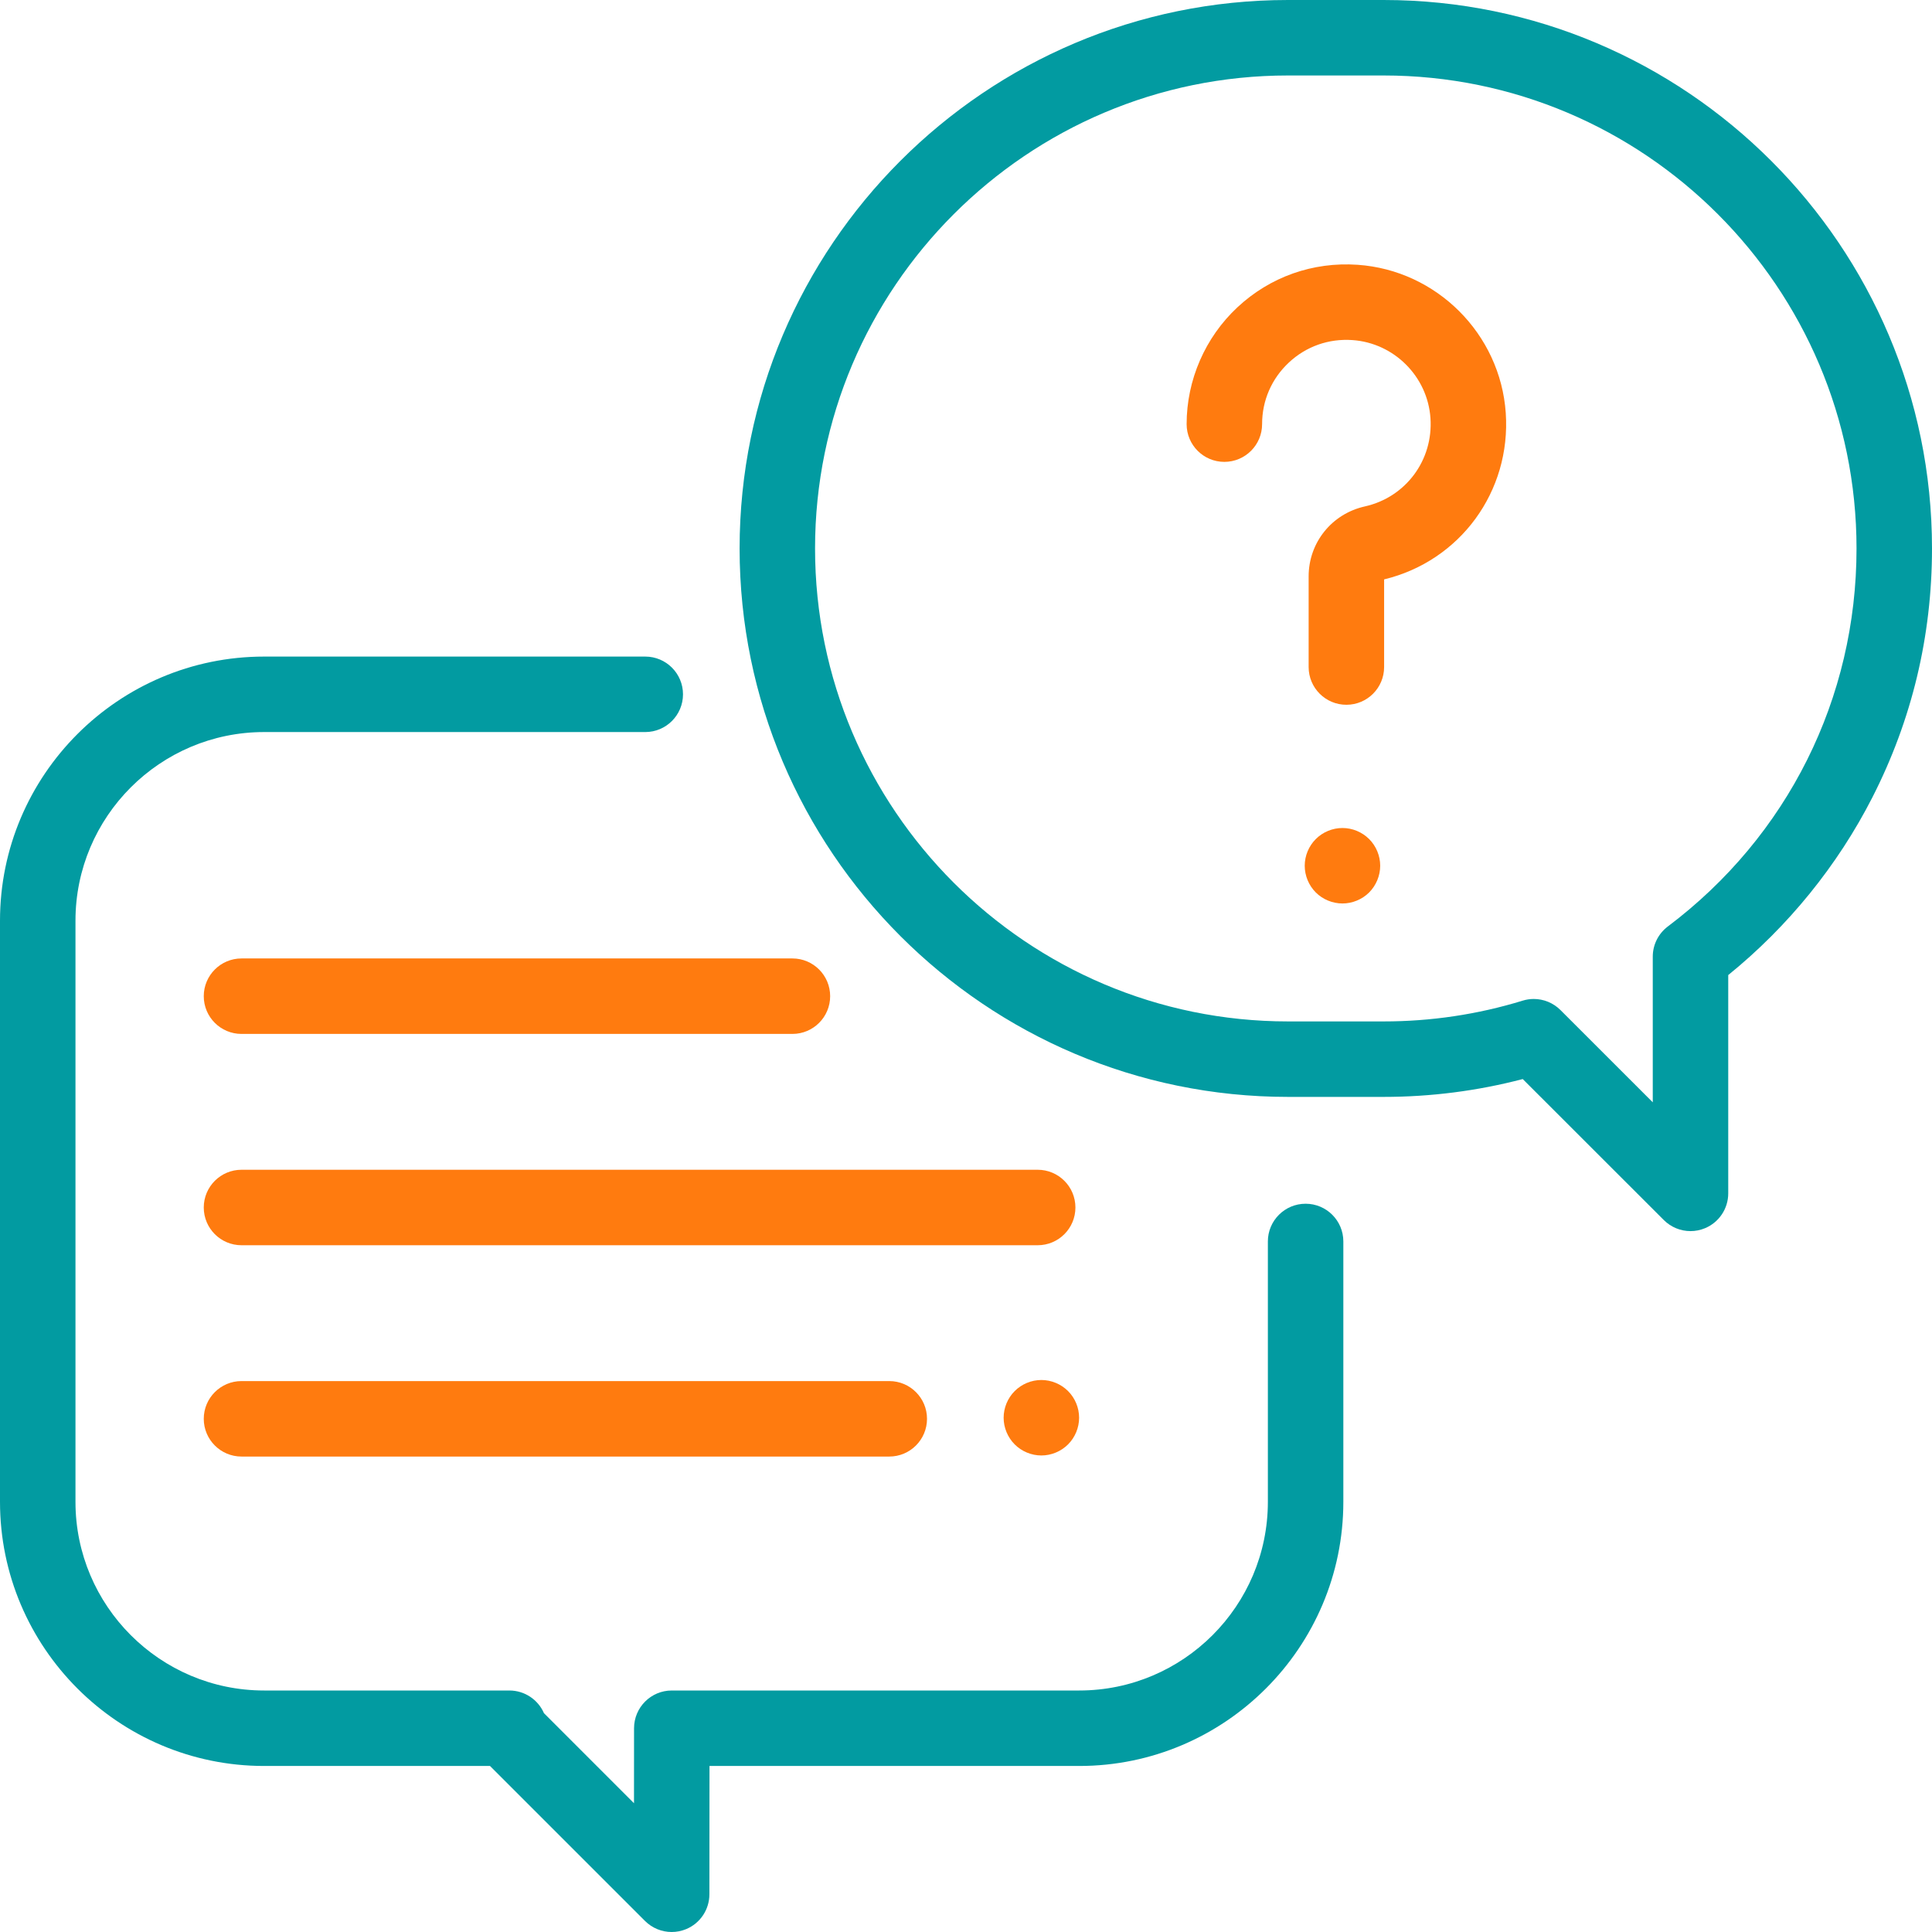
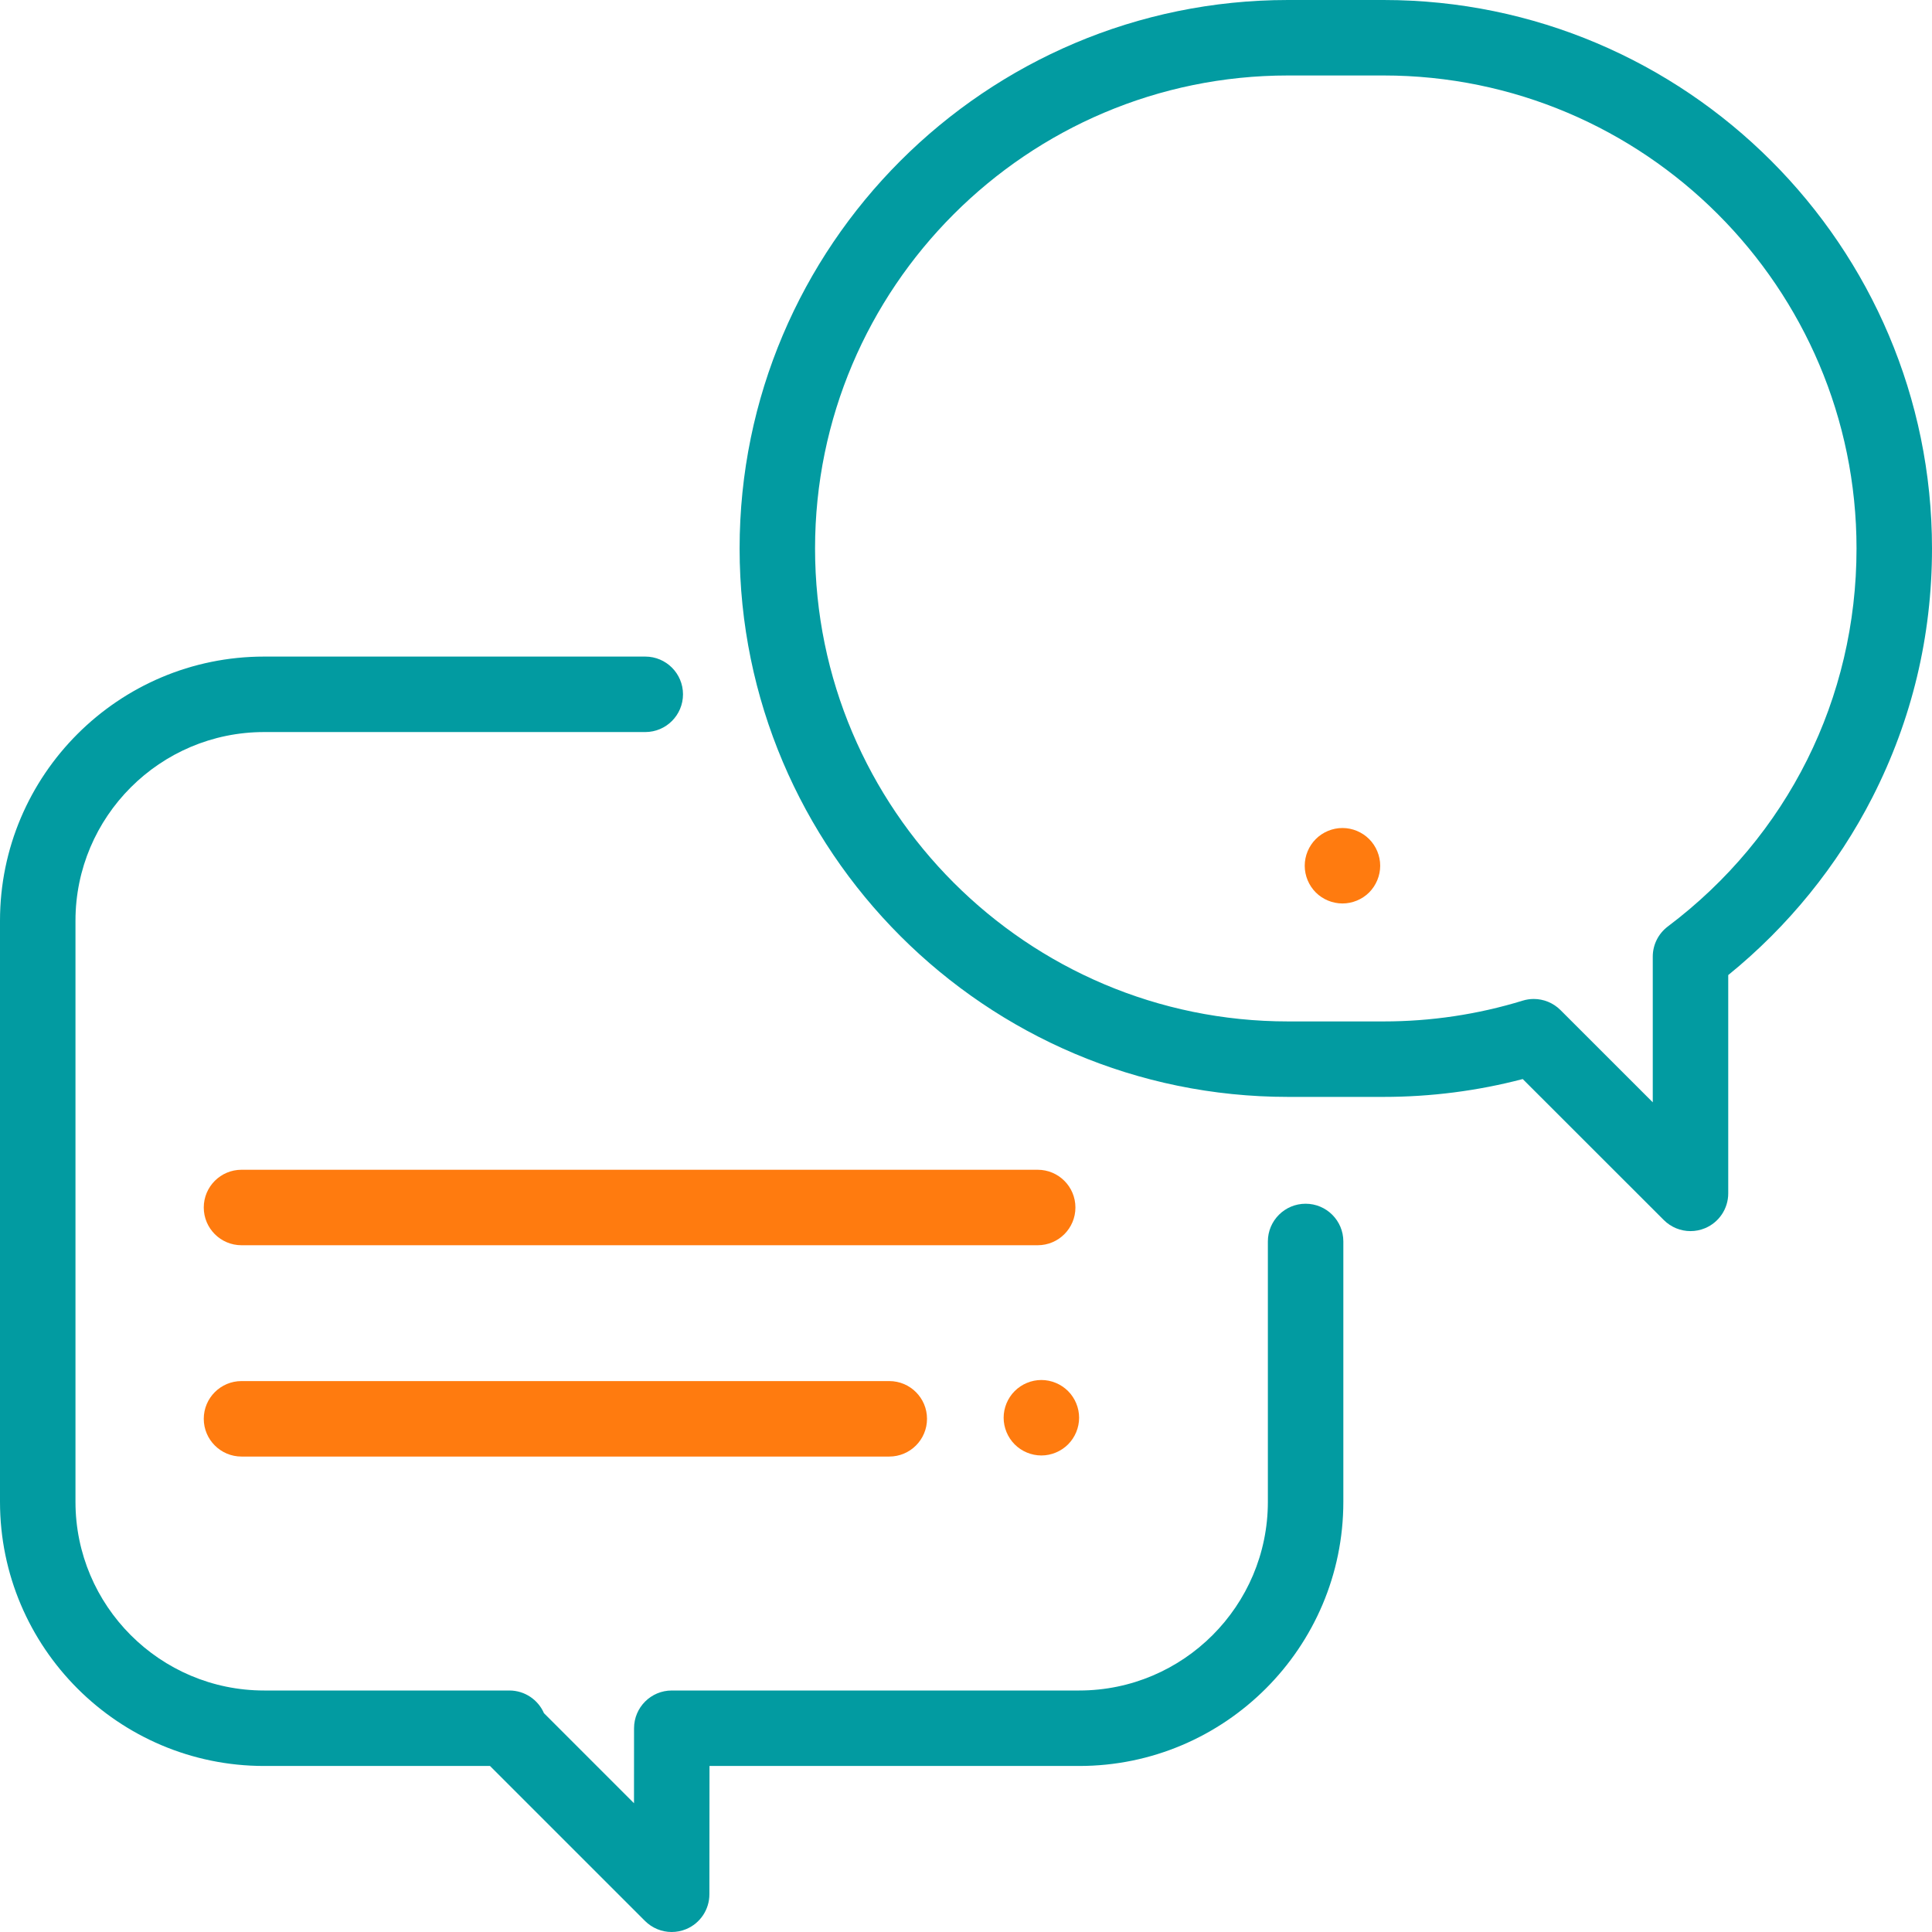
<svg xmlns="http://www.w3.org/2000/svg" width="77" height="77" viewBox="0 0 77 77" fill="none">
  <path d="M52.035 47.975C51.205 47.975 50.531 48.648 50.531 49.478V59.855C50.531 64.002 47.158 67.375 43.012 67.375H26.774C25.944 67.375 25.271 68.048 25.27 68.878L25.268 71.868L21.679 68.278C21.447 67.745 20.915 67.375 20.3 67.375H10.527C6.381 67.375 3.008 64.002 3.008 59.855V36.695C3.008 32.549 6.381 29.176 10.527 29.176H25.717C26.547 29.176 27.221 28.503 27.221 27.672C27.221 26.841 26.547 26.168 25.717 26.168H10.527C4.723 26.168 0 30.89 0 36.695V59.855C0 65.66 4.723 70.383 10.527 70.383H19.529L25.706 76.559C25.994 76.847 26.378 77 26.77 77C26.963 77 27.159 76.963 27.345 76.886C27.907 76.653 28.273 76.105 28.273 75.497L28.277 70.383H43.012C48.816 70.383 53.539 65.66 53.539 59.855V49.478C53.539 48.648 52.866 47.975 52.035 47.975Z" fill="#029BA1" />
  <path d="M55.142 0H51.335C39.282 0 29.477 9.806 29.477 21.859C29.477 33.912 39.282 43.717 51.335 43.717H55.141C57.023 43.717 58.885 43.478 60.689 43.006L66.312 48.626C66.6 48.913 66.984 49.066 67.375 49.066C67.569 49.066 67.765 49.028 67.951 48.951C68.513 48.718 68.879 48.17 68.879 47.562V38.861C71.259 36.933 73.237 34.498 74.625 31.777C76.201 28.687 77 25.35 77 21.859C77 9.806 67.194 0 55.142 0ZM66.47 36.926C66.093 37.21 65.871 37.655 65.871 38.127V43.933L62.191 40.254C61.904 39.968 61.52 39.814 61.128 39.814C60.98 39.814 60.831 39.836 60.686 39.881C58.896 40.431 57.031 40.709 55.142 40.709H51.335C40.941 40.709 32.484 32.253 32.484 21.859C32.484 11.464 40.941 3.008 51.335 3.008H55.142C65.536 3.008 73.992 11.464 73.992 21.859C73.992 27.834 71.251 33.326 66.47 36.926Z" fill="#029BA1" />
  <path d="M54.567 33.441C54.287 33.161 53.899 33 53.504 33C53.108 33 52.72 33.161 52.441 33.441C52.161 33.72 52 34.108 52 34.504C52 34.901 52.161 35.289 52.441 35.569C52.72 35.848 53.108 36.008 53.504 36.008C53.899 36.008 54.287 35.848 54.567 35.569C54.847 35.287 55.008 34.901 55.008 34.504C55.008 34.108 54.847 33.72 54.567 33.441Z" fill="#FF7B0F" />
  <path d="M42.567 55.441C42.287 55.161 41.899 55 41.504 55C41.108 55 40.72 55.161 40.441 55.441C40.161 55.72 40 56.108 40 56.504C40 56.899 40.161 57.287 40.441 57.567C40.72 57.847 41.108 58.008 41.504 58.008C41.899 58.008 42.287 57.847 42.567 57.567C42.847 57.287 43.008 56.901 43.008 56.504C43.008 56.108 42.847 55.72 42.567 55.441Z" fill="#FF7B0F" />
-   <path d="M60.012 16.456C59.795 13.308 57.257 10.77 54.108 10.553C52.323 10.43 50.62 11.032 49.316 12.249C48.03 13.45 47.293 15.146 47.293 16.904C47.293 17.735 47.966 18.408 48.797 18.408C49.627 18.408 50.301 17.735 50.301 16.904C50.301 15.963 50.68 15.091 51.369 14.448C52.056 13.806 52.956 13.488 53.901 13.554C55.56 13.668 56.897 15.005 57.011 16.663C57.127 18.338 56.028 19.818 54.398 20.183C53.078 20.478 52.156 21.625 52.156 22.972V26.585C52.156 27.416 52.83 28.089 53.66 28.089C54.491 28.089 55.164 27.416 55.164 26.585V23.092C58.194 22.36 60.227 19.587 60.012 16.456Z" fill="#FF7B0F" />
  <path d="M41.357 46.621H9.625C8.795 46.621 8.121 47.294 8.121 48.125C8.121 48.956 8.795 49.629 9.625 49.629H41.357C42.188 49.629 42.861 48.956 42.861 48.125C42.861 47.294 42.188 46.621 41.357 46.621Z" fill="#FF7B0F" />
  <path d="M35.442 55.043H9.625C8.795 55.043 8.121 55.716 8.121 56.547C8.121 57.377 8.795 58.051 9.625 58.051H35.442C36.273 58.051 36.946 57.377 36.946 56.547C36.946 55.716 36.273 55.043 35.442 55.043Z" fill="#FF7B0F" />
-   <path d="M31.582 38.199H9.625C8.795 38.199 8.121 38.873 8.121 39.703C8.121 40.534 8.795 41.207 9.625 41.207H31.582C32.413 41.207 33.086 40.534 33.086 39.703C33.086 38.873 32.413 38.199 31.582 38.199Z" fill="#FF7B0F" />
</svg>